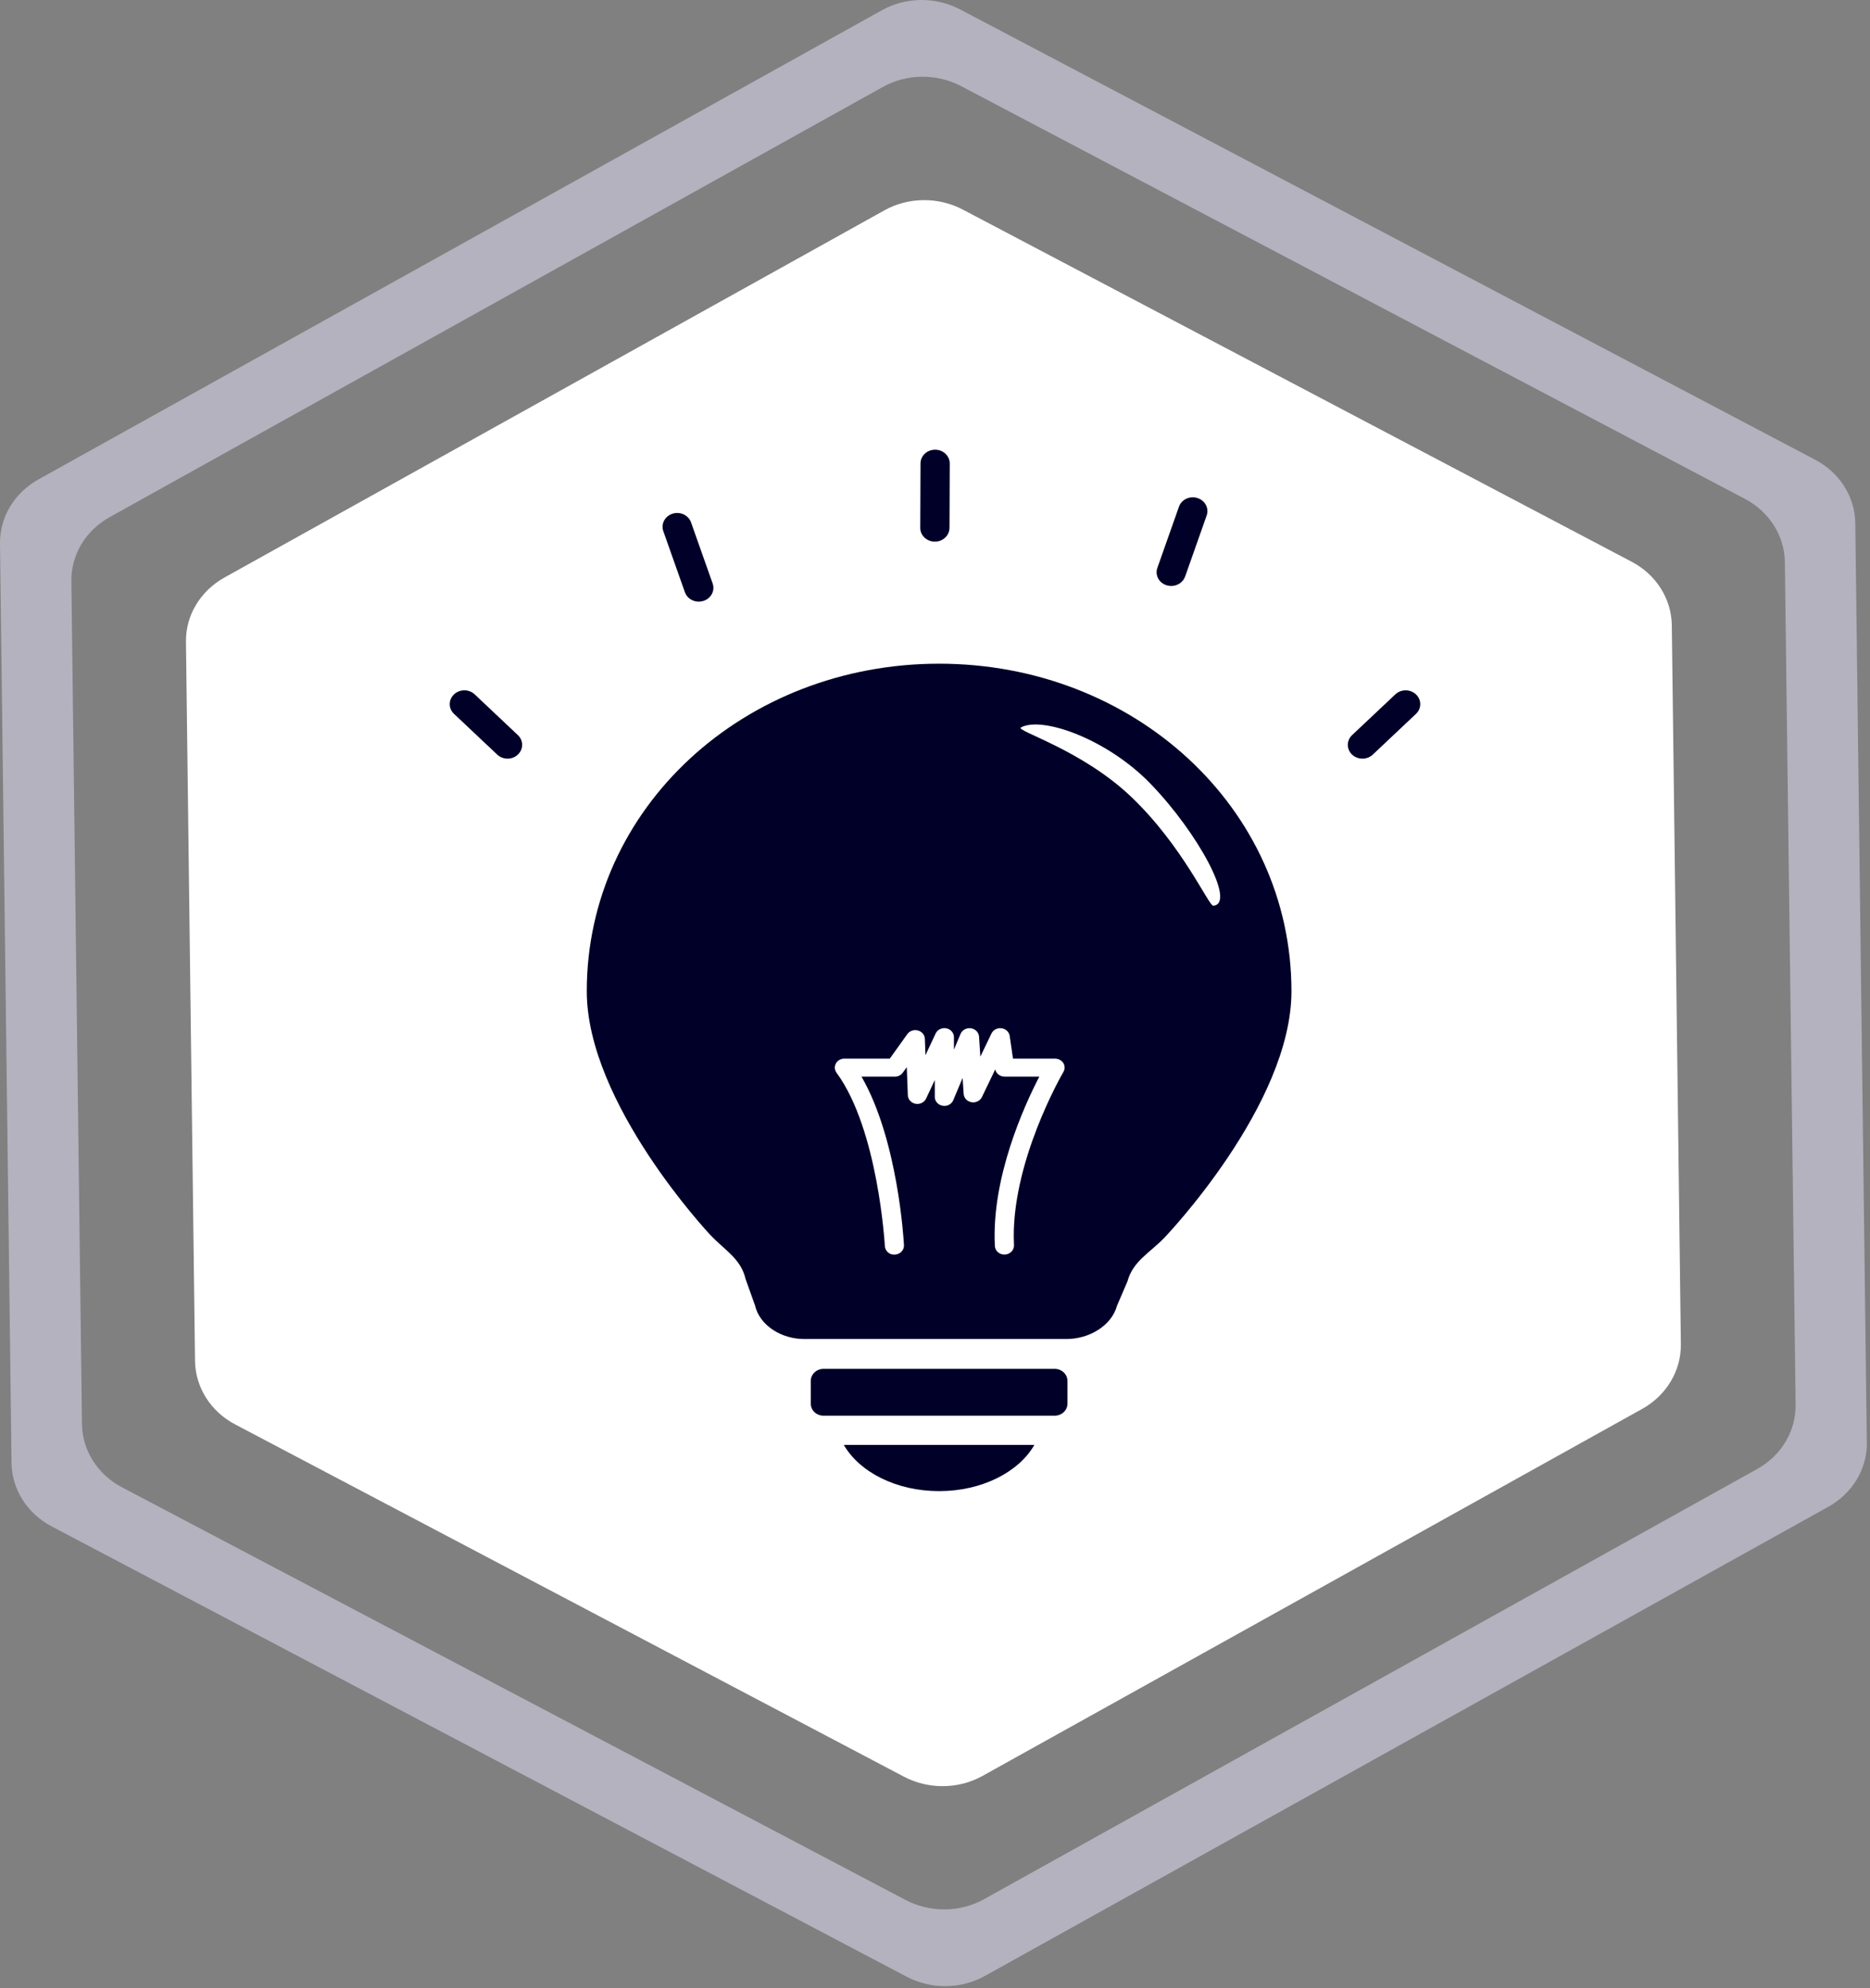
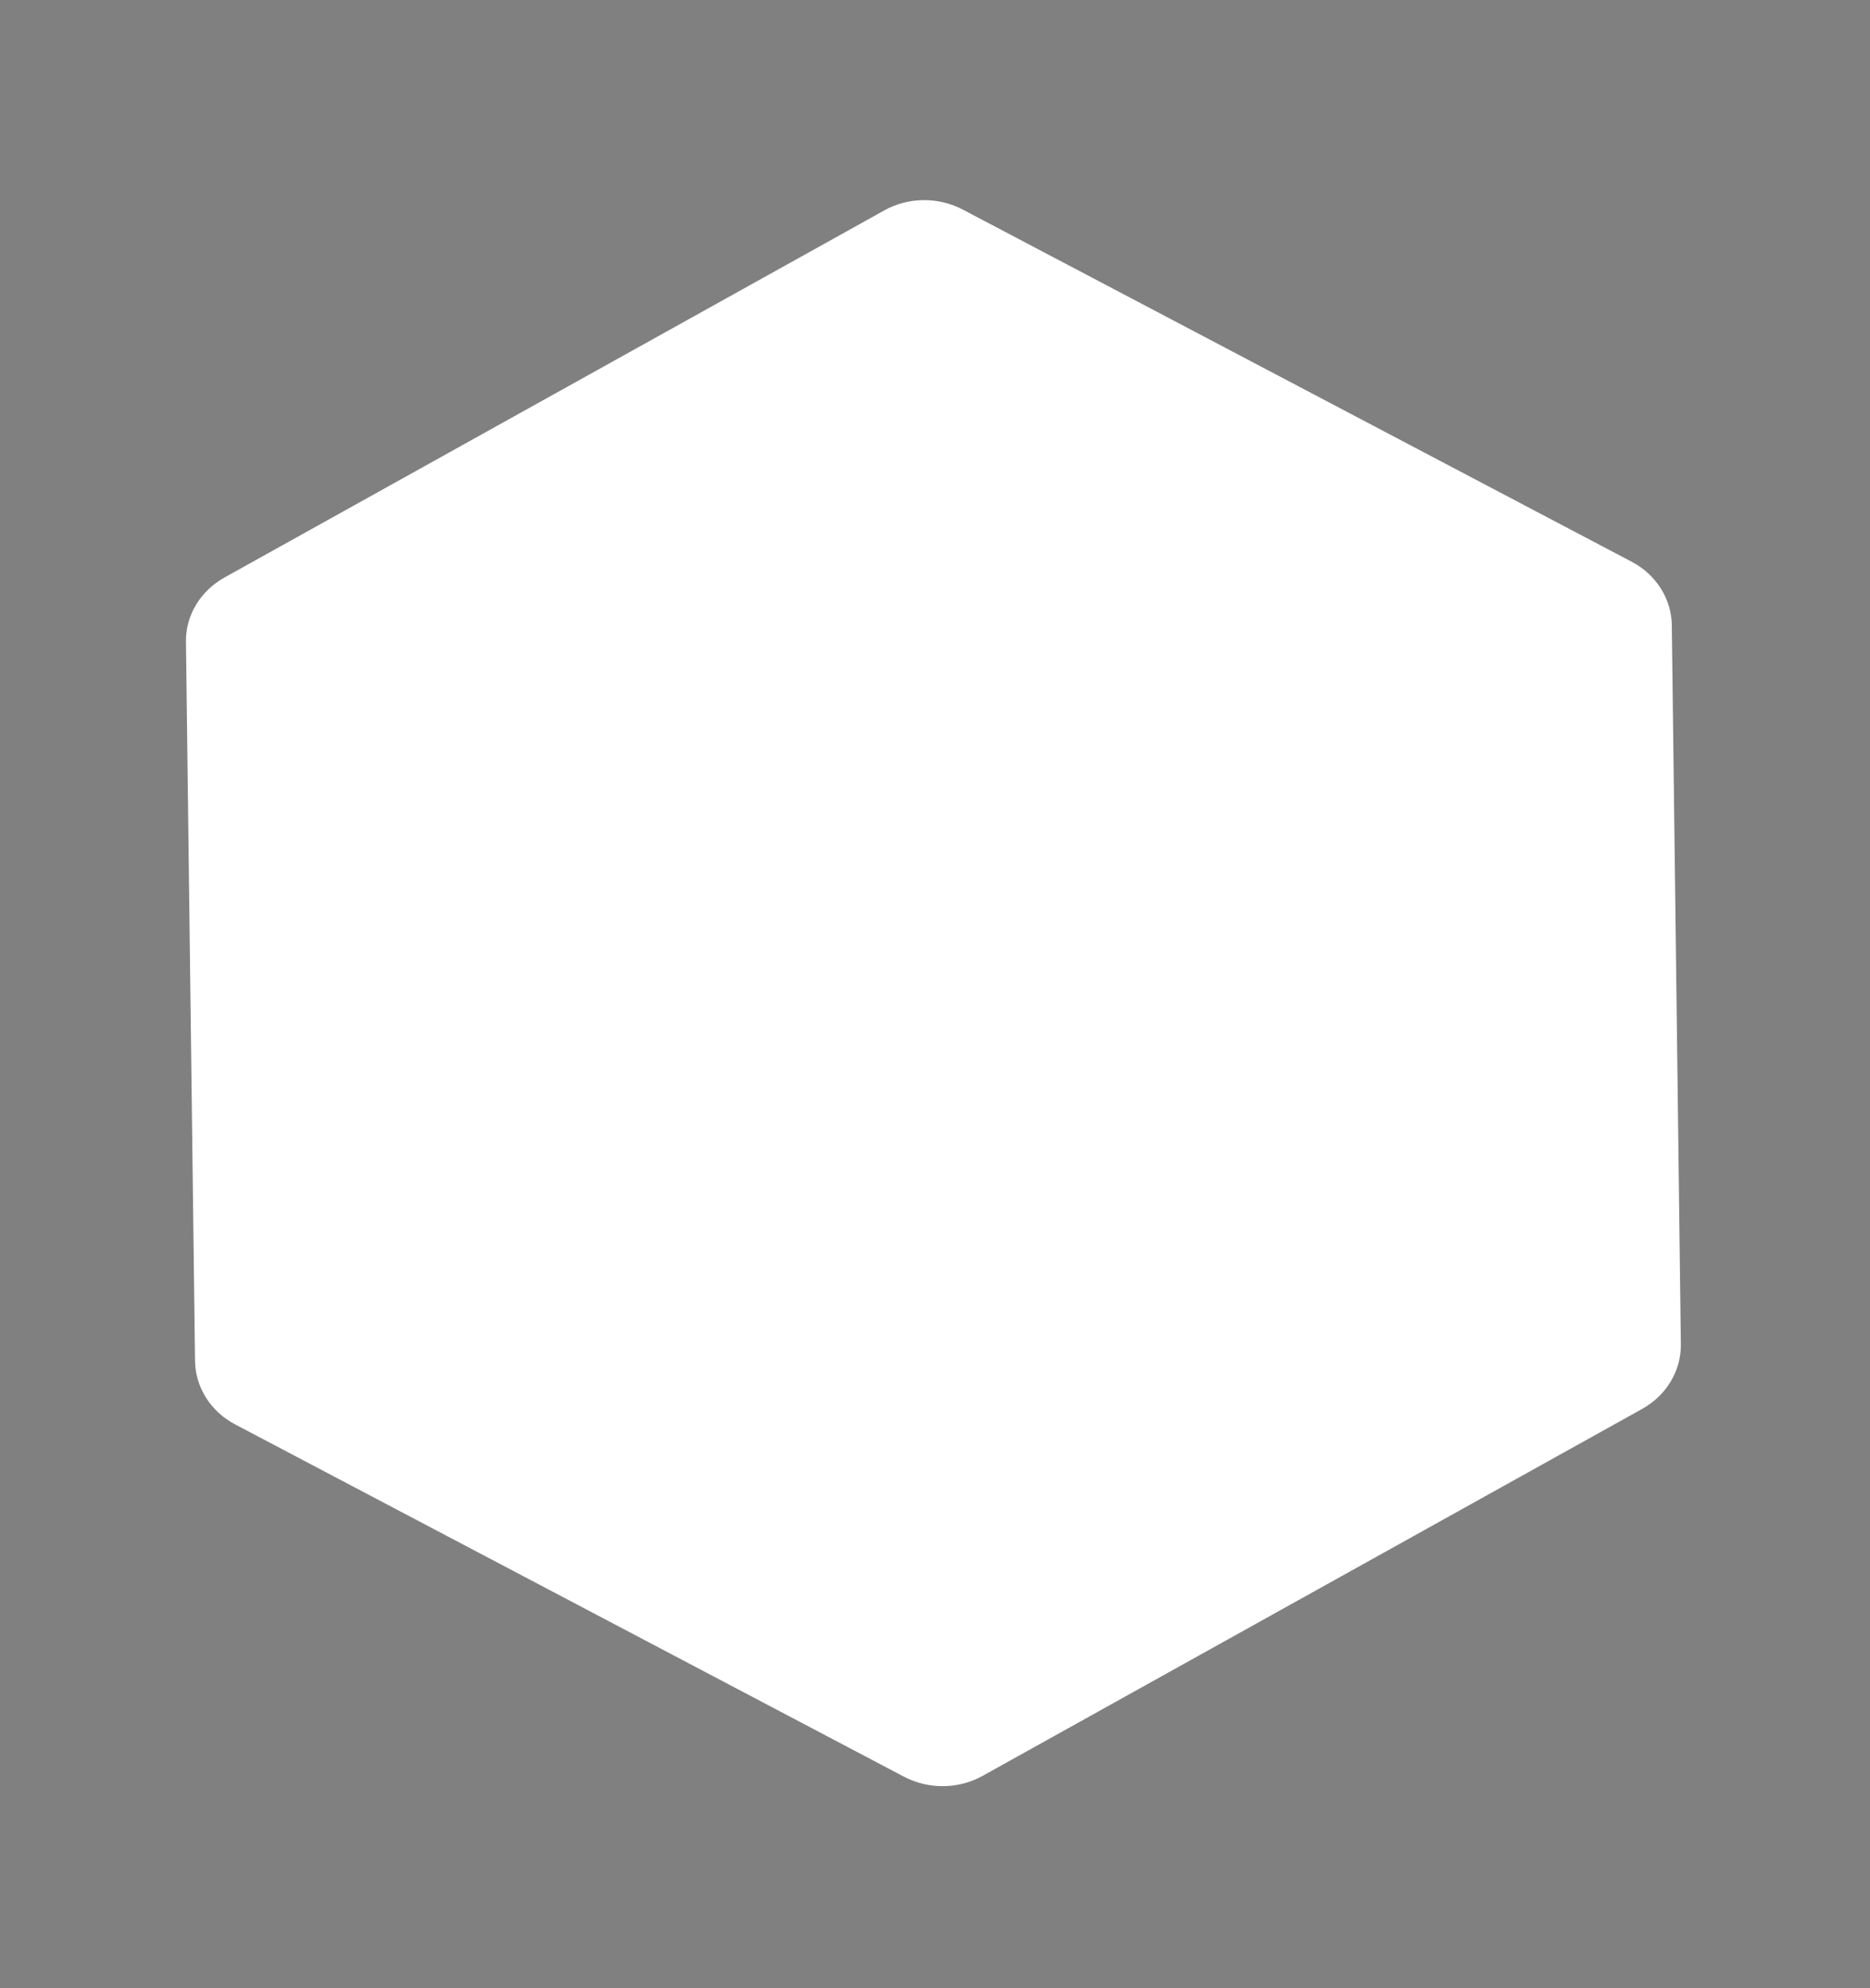
<svg xmlns="http://www.w3.org/2000/svg" width="79" height="84" viewBox="0 0 79 84" fill="none">
  <rect x="0" y="0" width="79" height="84" fill="#808080" stroke="none" />
  <path d="M69.386 59.52L41.512 75.03C40.495 75.599 39.225 75.609 38.191 75.066L9.935 60.182C8.901 59.638 8.256 58.617 8.239 57.504L7.856 27.115C7.84 26.001 8.464 24.97 9.481 24.401L37.355 8.891C38.372 8.321 39.641 8.311 40.675 8.855L68.932 23.734C69.966 24.277 70.611 25.299 70.627 26.412L71.01 56.801C71.021 57.914 70.403 58.95 69.386 59.52Z" fill="white" />
-   <path d="M78.379 22.097C78.363 20.989 77.718 19.968 76.684 19.424L40.566 0.4C39.532 -0.144 38.268 -0.134 37.251 0.436L1.625 20.255C0.602 20.825 -0.016 21.861 0 22.969L0.487 61.818C0.504 62.926 1.149 63.947 2.183 64.491L38.301 83.515C39.335 84.059 40.599 84.049 41.616 83.479L77.242 63.66C78.265 63.09 78.883 62.054 78.866 60.946L78.379 22.097ZM74.227 62.069L41.578 80.237C40.56 80.806 39.291 80.817 38.257 80.273L5.154 62.839C4.12 62.295 3.474 61.274 3.463 60.161L3.015 24.56C2.998 23.446 3.616 22.41 4.639 21.846L37.289 3.678C38.312 3.109 39.576 3.098 40.61 3.642L73.713 21.076C74.747 21.62 75.392 22.641 75.403 23.754L75.858 59.355C75.868 60.469 75.25 61.505 74.227 62.069Z" fill="#B3B2BE" />
-   <path d="M21.441 32.053C21.599 32.053 21.758 31.996 21.878 31.881C22.119 31.654 22.119 31.284 21.878 31.058L20.054 29.337C19.812 29.11 19.422 29.11 19.181 29.337C18.939 29.565 18.939 29.934 19.181 30.161L21.005 31.881C21.125 31.996 21.284 32.053 21.441 32.053ZM59.819 29.338C59.578 29.11 59.188 29.11 58.946 29.338L57.12 31.059C56.88 31.286 56.88 31.655 57.12 31.883C57.242 31.996 57.4 32.053 57.557 32.053C57.716 32.053 57.874 31.997 57.995 31.882L59.819 30.162C60.06 29.935 60.06 29.565 59.819 29.338ZM28.934 25.021C29.02 25.266 29.261 25.42 29.52 25.42C29.584 25.42 29.65 25.41 29.716 25.389C30.039 25.288 30.214 24.958 30.107 24.653L29.194 22.072C29.087 21.766 28.737 21.603 28.413 21.703C28.09 21.806 27.914 22.135 28.022 22.441L28.934 25.021ZM49.283 24.727C49.348 24.748 49.413 24.758 49.479 24.758C49.737 24.758 49.978 24.603 50.067 24.359L50.977 21.779C51.085 21.473 50.909 21.144 50.586 21.042C50.262 20.939 49.912 21.105 49.806 21.41L48.895 23.99C48.785 24.296 48.958 24.627 49.283 24.727ZM39.494 22.884C39.561 22.884 39.627 22.875 39.689 22.856C39.933 22.779 40.111 22.562 40.113 22.304L40.123 19.584C40.123 19.262 39.848 19 39.508 19C39.165 18.998 38.888 19.259 38.888 19.58L38.877 22.3C38.875 22.623 39.151 22.884 39.494 22.884ZM45.096 58.344V59.304C45.096 59.587 44.853 59.813 44.555 59.813H34.792C34.493 59.813 34.252 59.588 34.252 59.304V58.344C34.252 58.063 34.494 57.834 34.792 57.834H44.556C44.854 57.834 45.096 58.063 45.096 58.344ZM35.648 61.048H43.698C43.037 62.196 41.483 63 39.674 63C37.864 63 36.311 62.196 35.648 61.048ZM39.674 28.041C31.453 28.041 24.789 34.126 24.789 41.879C24.789 46.633 30.001 52.169 30.001 52.169C30.624 52.83 31.299 53.176 31.499 54.042L31.895 55.15C32.094 56.014 33.027 56.573 33.965 56.573H45.062C46 56.573 46.958 56.02 47.19 55.164L47.63 54.14C47.862 53.281 48.565 52.944 49.196 52.288C49.196 52.288 54.559 46.702 54.559 41.879C54.559 34.126 47.895 28.041 39.674 28.041ZM47.803 33.68C45.695 31.663 42.877 30.874 43.13 30.735C44.037 30.242 46.8 31.239 48.613 33.122C50.608 35.188 52.233 38.184 51.256 38.267C51.065 38.283 49.98 35.764 47.803 33.68ZM44.924 45.291C44.901 45.33 42.659 49.175 42.837 52.606C42.848 52.816 42.675 52.994 42.452 53.005C42.445 53.006 42.438 53.006 42.432 53.006C42.218 53.006 42.039 52.847 42.029 52.644C41.879 49.763 43.267 46.723 43.907 45.487H42.439C42.247 45.487 42.082 45.358 42.044 45.183L41.483 46.35C41.405 46.51 41.221 46.601 41.041 46.568C40.859 46.537 40.722 46.393 40.711 46.217L40.666 45.544L40.271 46.484C40.199 46.654 40.012 46.755 39.818 46.717C39.628 46.683 39.491 46.526 39.491 46.342V45.632L39.125 46.413C39.049 46.576 38.86 46.669 38.678 46.634C38.494 46.601 38.358 46.45 38.352 46.273L38.308 45.088L38.14 45.319C38.065 45.424 37.94 45.488 37.805 45.488H36.395C37.937 48.159 38.179 52.413 38.189 52.606C38.2 52.817 38.029 52.995 37.806 53.007C37.584 53.029 37.392 52.856 37.382 52.645C37.378 52.597 37.1 47.719 35.341 45.324C35.255 45.207 35.245 45.055 35.315 44.929C35.384 44.804 35.522 44.726 35.673 44.726H37.59L38.332 43.69C38.43 43.553 38.611 43.492 38.779 43.538C38.948 43.583 39.066 43.725 39.072 43.891L39.097 44.582L39.526 43.667C39.602 43.503 39.791 43.411 39.98 43.447C40.167 43.484 40.3 43.641 40.3 43.821V44.347L40.58 43.681C40.65 43.515 40.835 43.418 41.019 43.445C41.206 43.474 41.348 43.619 41.361 43.798L41.416 44.644L41.886 43.664C41.961 43.509 42.137 43.422 42.315 43.445C42.493 43.47 42.633 43.603 42.656 43.771L42.795 44.727H44.573C44.716 44.727 44.848 44.799 44.922 44.915C44.993 45.028 44.994 45.173 44.924 45.291Z" fill="#010028" />
</svg>